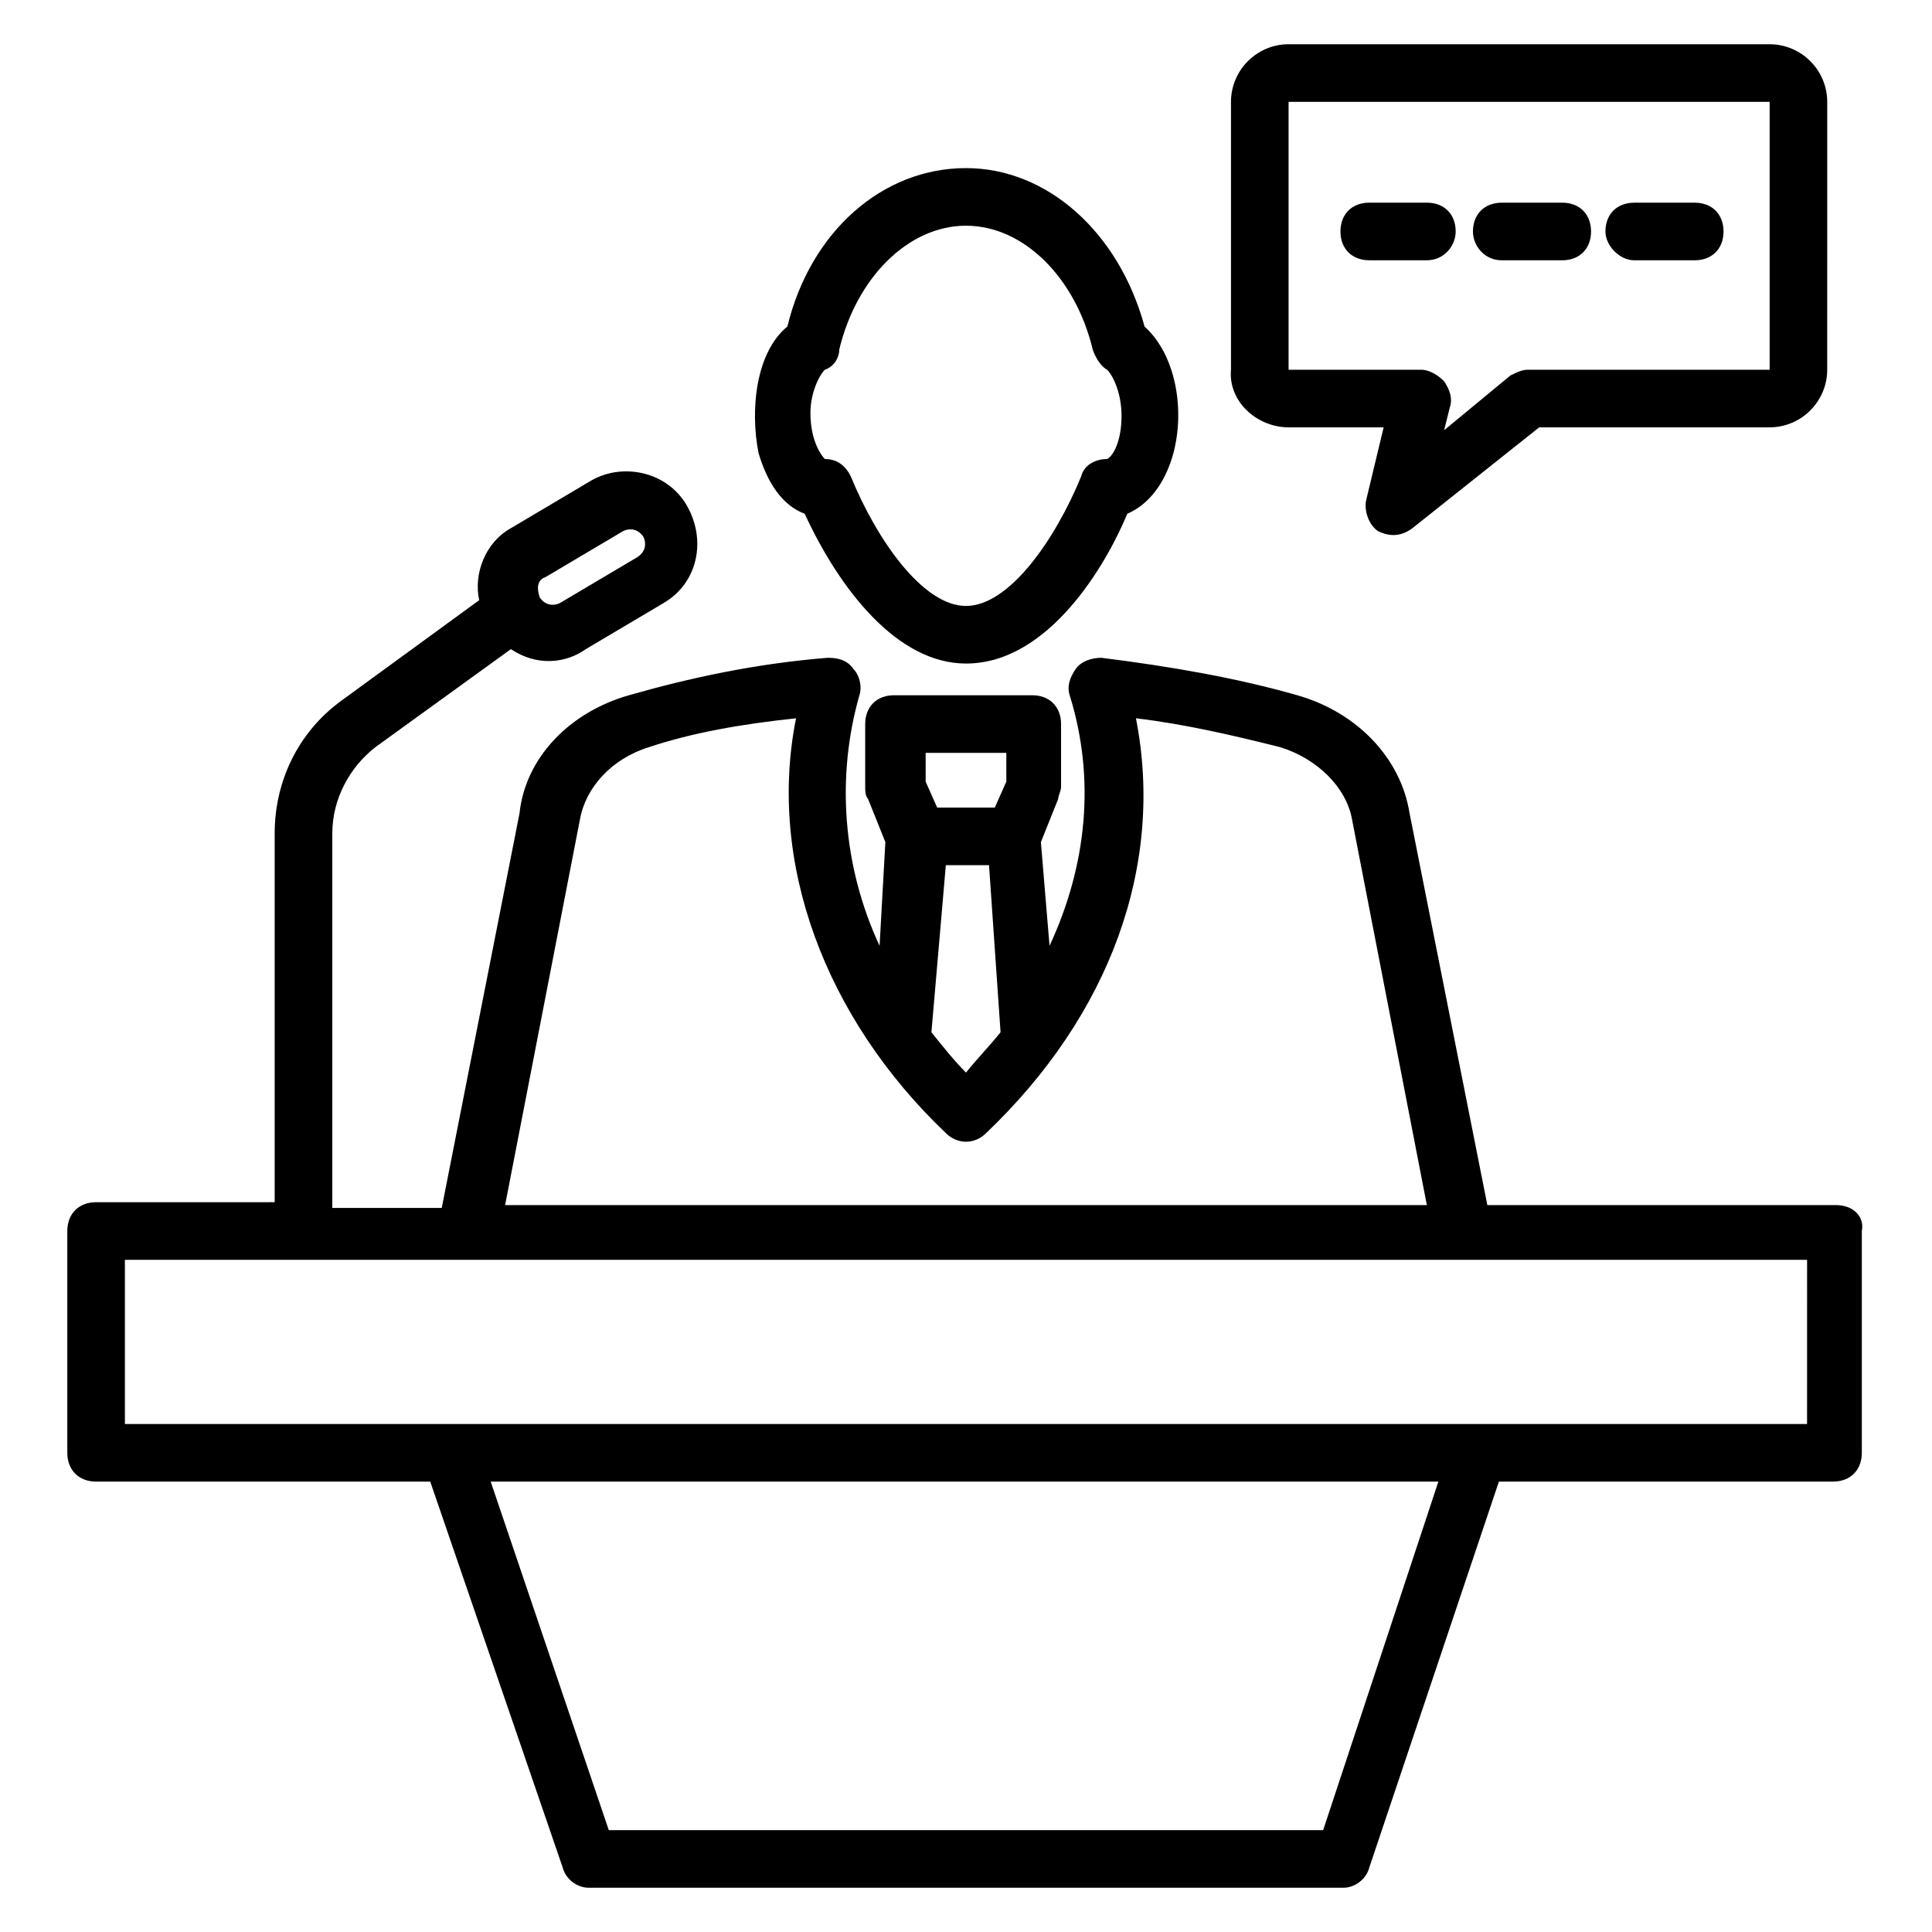
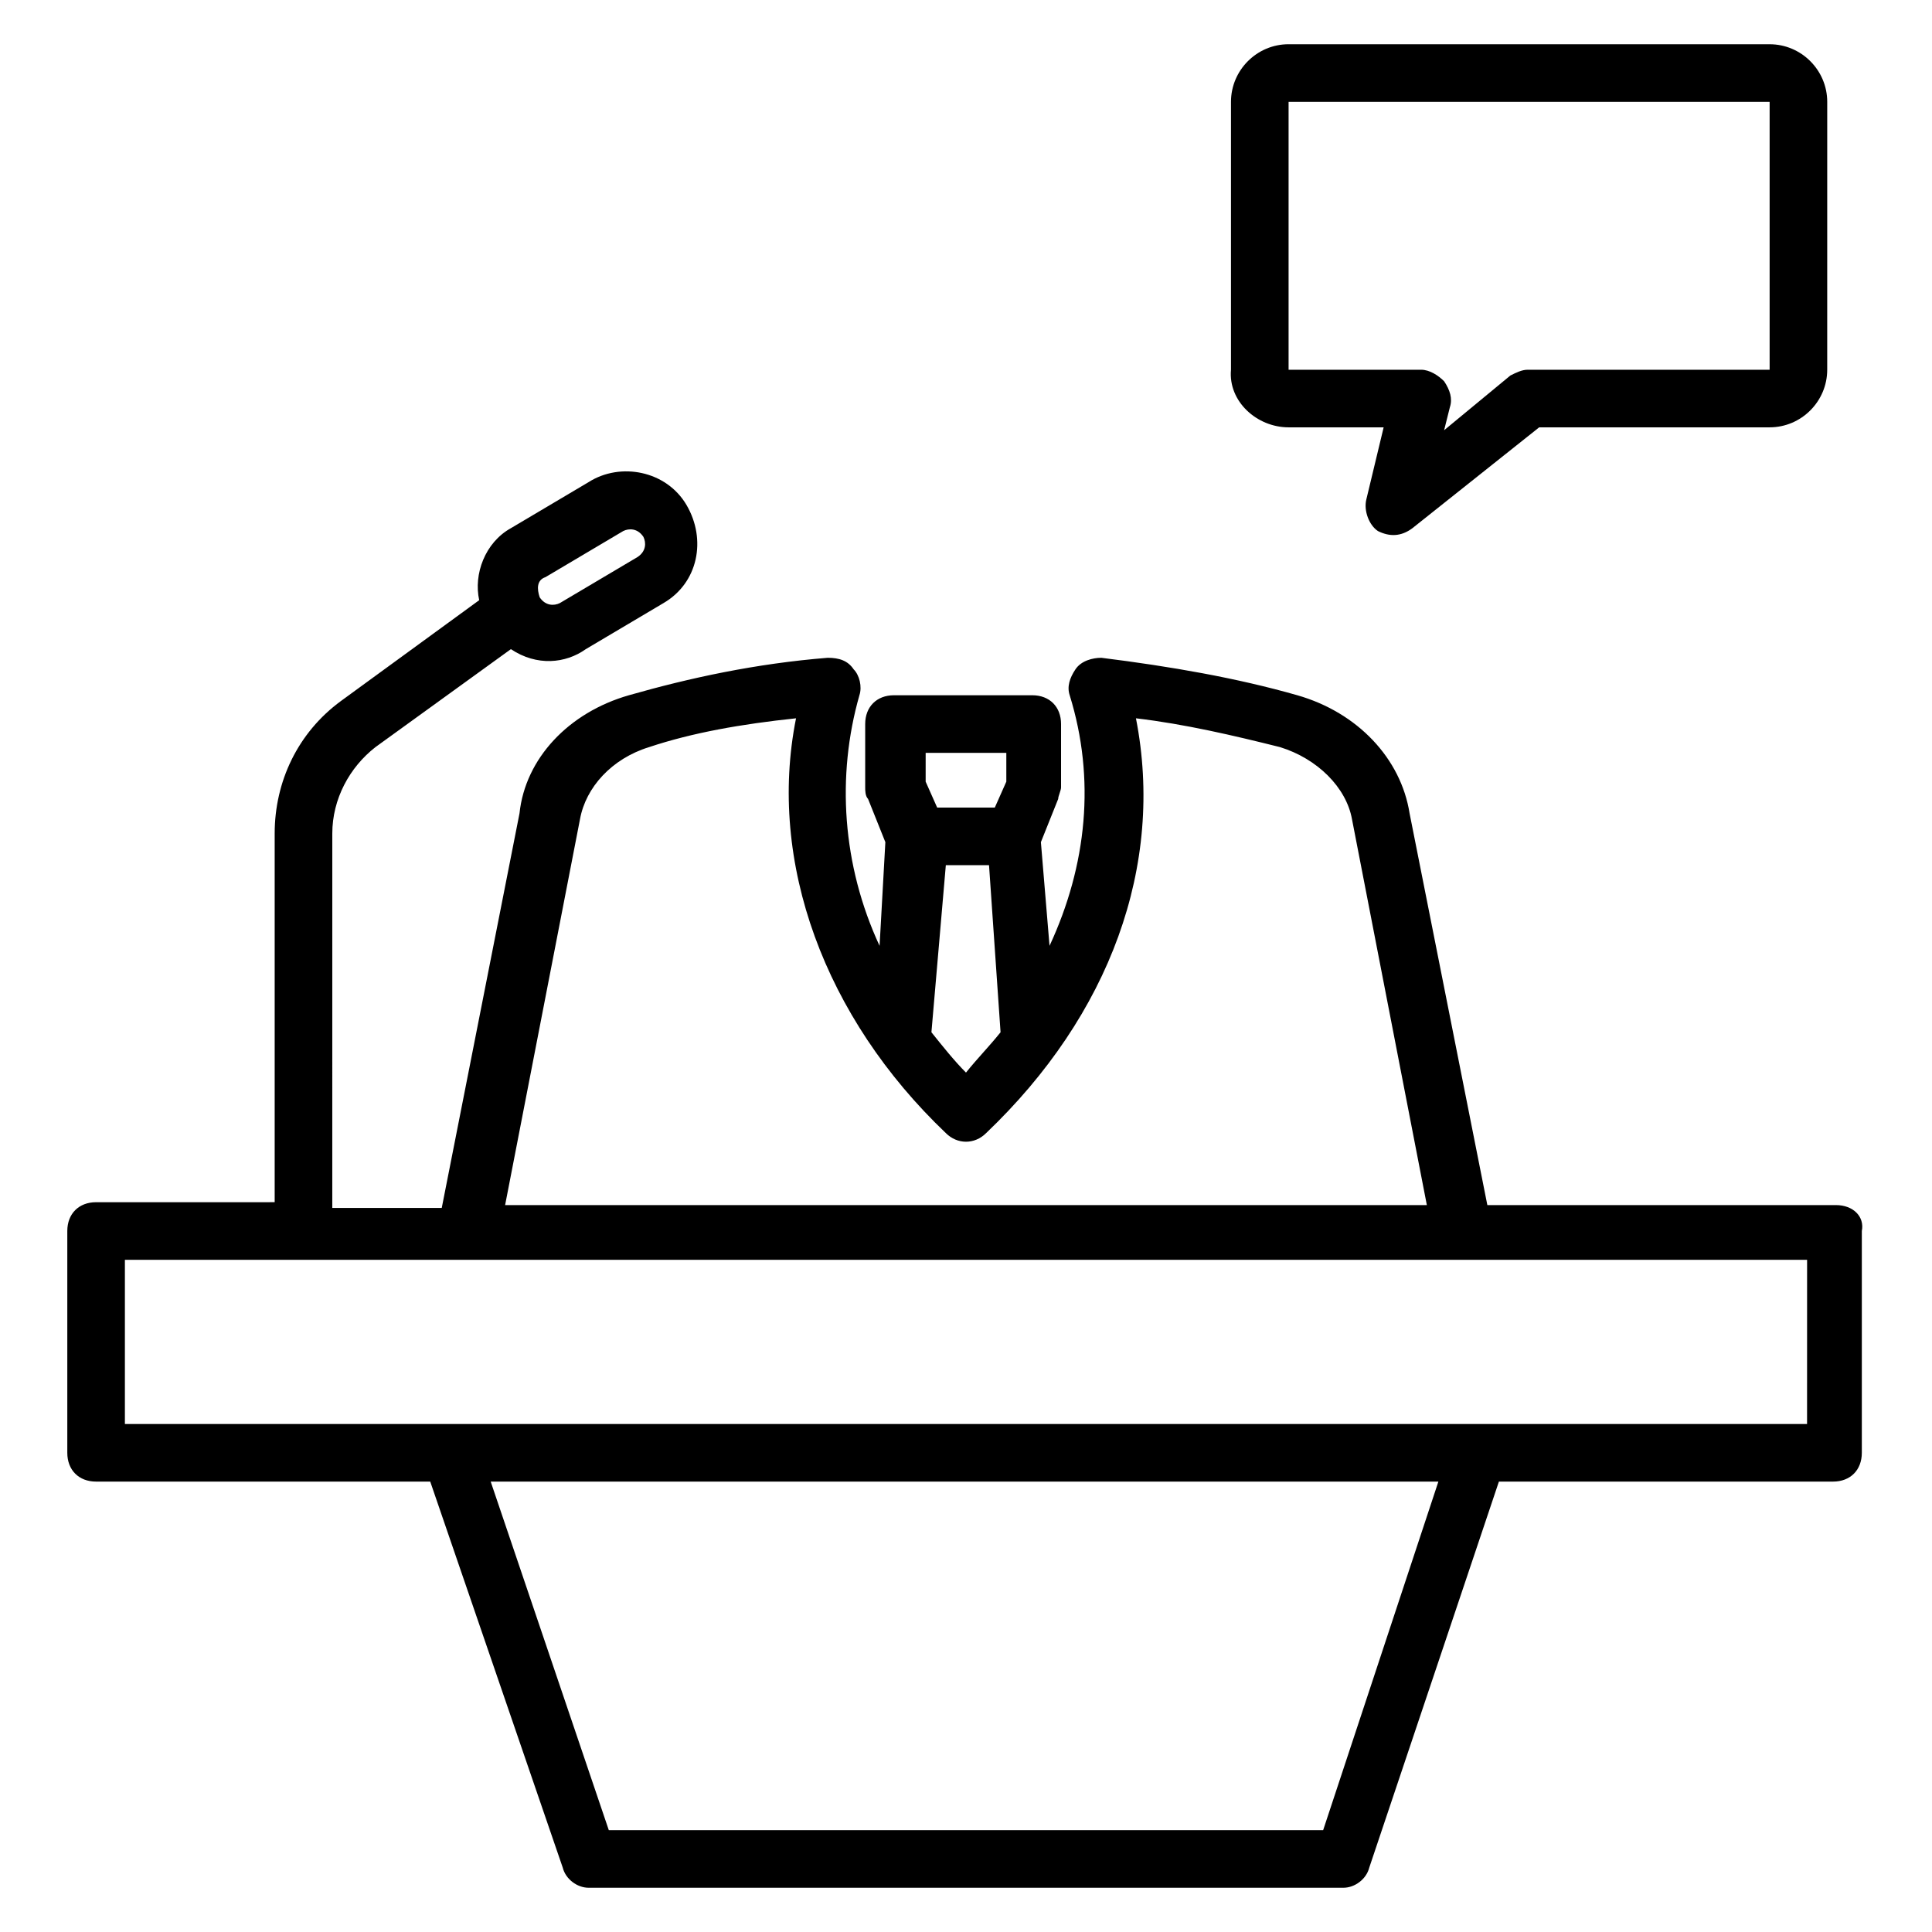
<svg xmlns="http://www.w3.org/2000/svg" fill="#000000" width="800px" height="800px" version="1.1" viewBox="144 144 512 512">
  <g>
    <path d="m630.53 463.36h-92.367l-20.609-103.82c-2.289-14.504-13.742-26.719-29.77-31.297-16.031-4.582-33.586-7.633-51.906-9.922-2.289 0-5.344 0.762-6.871 3.055-1.527 2.289-2.289 4.582-1.527 6.871 6.871 22.137 4.582 45.039-5.344 66.41l-2.289-27.48 4.582-11.449c0-0.762 0.762-2.289 0.762-3.055v-16.793c0-4.582-3.055-7.633-7.633-7.633h-36.641c-4.582 0-7.633 3.055-7.633 7.633v16.793c0 0.762 0 2.289 0.762 3.055l4.582 11.449-1.531 27.48c-9.922-21.375-11.449-45.039-5.344-66.41 0.762-2.289 0-5.344-1.527-6.871-1.527-2.289-3.816-3.055-6.871-3.055-19.082 1.527-36.641 5.344-52.672 9.922-16.031 4.582-27.48 16.793-29.008 31.297l-20.609 104.58h-29.008l0.004-99.234c0-9.16 4.582-17.559 11.449-22.902l35.879-25.953c6.871 4.582 14.504 3.816 19.848 0l20.609-12.215c9.16-5.344 11.449-16.793 6.106-25.953s-17.559-11.449-25.953-6.106l-20.609 12.215c-6.871 3.816-9.922 12.215-8.398 19.082l-36.641 26.719c-11.449 8.398-17.559 21.375-17.559 35.113v97.707l-47.324 0.004c-4.582 0-7.633 3.055-7.633 7.633v58.777c0 4.582 3.055 7.633 7.633 7.633h88.547l35.113 102.29c0.762 3.055 3.816 5.344 6.871 5.344h200c3.055 0 6.106-2.289 6.871-5.344l34.352-102.29h88.547c4.582 0 7.633-3.055 7.633-7.633v-58.777c0.766-3.816-2.289-6.871-6.867-6.871zm-341.98-166.41 20.609-12.215c1.527-0.762 3.816-0.762 5.344 1.527 0.762 1.527 0.762 3.816-1.527 5.344l-20.609 12.215c-1.527 0.762-3.816 0.762-5.344-1.527-0.766-2.289-0.766-4.578 1.527-5.344zm100.76 46.566h21.375v7.633l-3.055 6.871h-15.266l-3.055-6.871zm5.344 29.77h11.449l3.055 44.273c-3.055 3.816-6.106 6.871-9.16 10.688-3.055-3.055-6.106-6.871-9.16-10.688zm-96.945-12.215c1.527-8.398 8.398-16.031 18.32-19.082 11.449-3.816 24.426-6.106 38.93-7.633-7.633 38.168 7.633 79.387 39.695 109.92 3.055 3.055 7.633 3.055 10.688 0 32.824-31.297 47.328-70.992 39.695-109.92 12.977 1.527 25.953 4.582 38.168 7.633 9.922 3.055 17.559 10.688 19.082 19.082l19.844 102.29h-244.27zm196.94 267.94h-189.31l-31.297-92.363h251.14zm128.24-107.63h-445.79v-43.512h445.8z" />
-     <path d="m357.25 280.15c9.16 19.848 24.426 39.695 42.746 39.695 22.137 0 37.402-26.719 42.746-39.695 5.344-2.289 9.922-7.633 12.215-16.031 3.055-11.449 0.762-25.953-7.633-33.586-6.871-25.191-25.953-41.984-47.328-41.984-22.137 0-41.223 16.793-47.328 41.984-8.398 6.871-9.922 22.137-7.633 33.586 2.293 7.637 6.109 13.742 12.215 16.031zm5.344-38.168c2.289-0.762 3.816-3.055 3.816-5.344 4.582-19.082 18.32-32.824 33.59-32.824 15.266 0 29.008 13.742 33.586 32.824 0.762 2.289 2.289 4.582 3.816 5.344 1.527 1.527 3.816 6.106 3.816 12.215 0 6.871-2.289 10.688-3.816 11.449-3.055 0-6.106 1.527-6.871 4.582-6.871 16.793-19.082 34.352-30.535 34.352-11.449 0-23.664-17.559-30.535-34.352-1.527-3.055-3.816-4.582-6.871-4.582-0.762-0.762-3.816-4.582-3.816-12.215 0.004-5.34 2.293-9.922 3.82-11.449z" />
-     <path d="m529.77 205.34c0-4.582-3.055-7.633-7.633-7.633h-15.27c-4.582 0-7.633 3.055-7.633 7.633 0 4.582 3.055 7.633 7.633 7.633h15.266c4.582 0 7.637-3.816 7.637-7.633z" />
-     <path d="m541.98 212.98h16.031c4.582 0 7.633-3.055 7.633-7.633 0-4.582-3.055-7.633-7.633-7.633h-16.031c-4.582 0-7.633 3.055-7.633 7.633 0 3.816 3.055 7.633 7.633 7.633z" />
-     <path d="m577.09 212.98h16.031c4.582 0 7.633-3.055 7.633-7.633 0-4.582-3.055-7.633-7.633-7.633h-16.031c-4.582 0-7.633 3.055-7.633 7.633 0 3.816 3.816 7.633 7.633 7.633z" />
    <path d="m485.49 257.25h25.191l-4.582 19.082c-0.762 3.055 0.762 6.871 3.055 8.398 3.055 1.527 6.106 1.527 9.16-0.762l33.586-26.719h61.066c8.398 0 15.266-6.871 15.266-15.266l0.004-70.992c0-8.398-6.871-15.266-15.266-15.266l-127.48-0.004c-8.398 0-15.266 6.871-15.266 15.266v70.992c-0.762 8.398 6.871 15.27 15.266 15.27zm0-86.258h127.48v0 70.992h-64.121c-1.527 0-3.055 0.762-4.582 1.527l-17.559 14.504 1.527-6.106c0.762-2.289 0-4.582-1.527-6.871-1.527-1.527-3.816-3.055-6.106-3.055h-35.113z" />
  </g>
</svg>